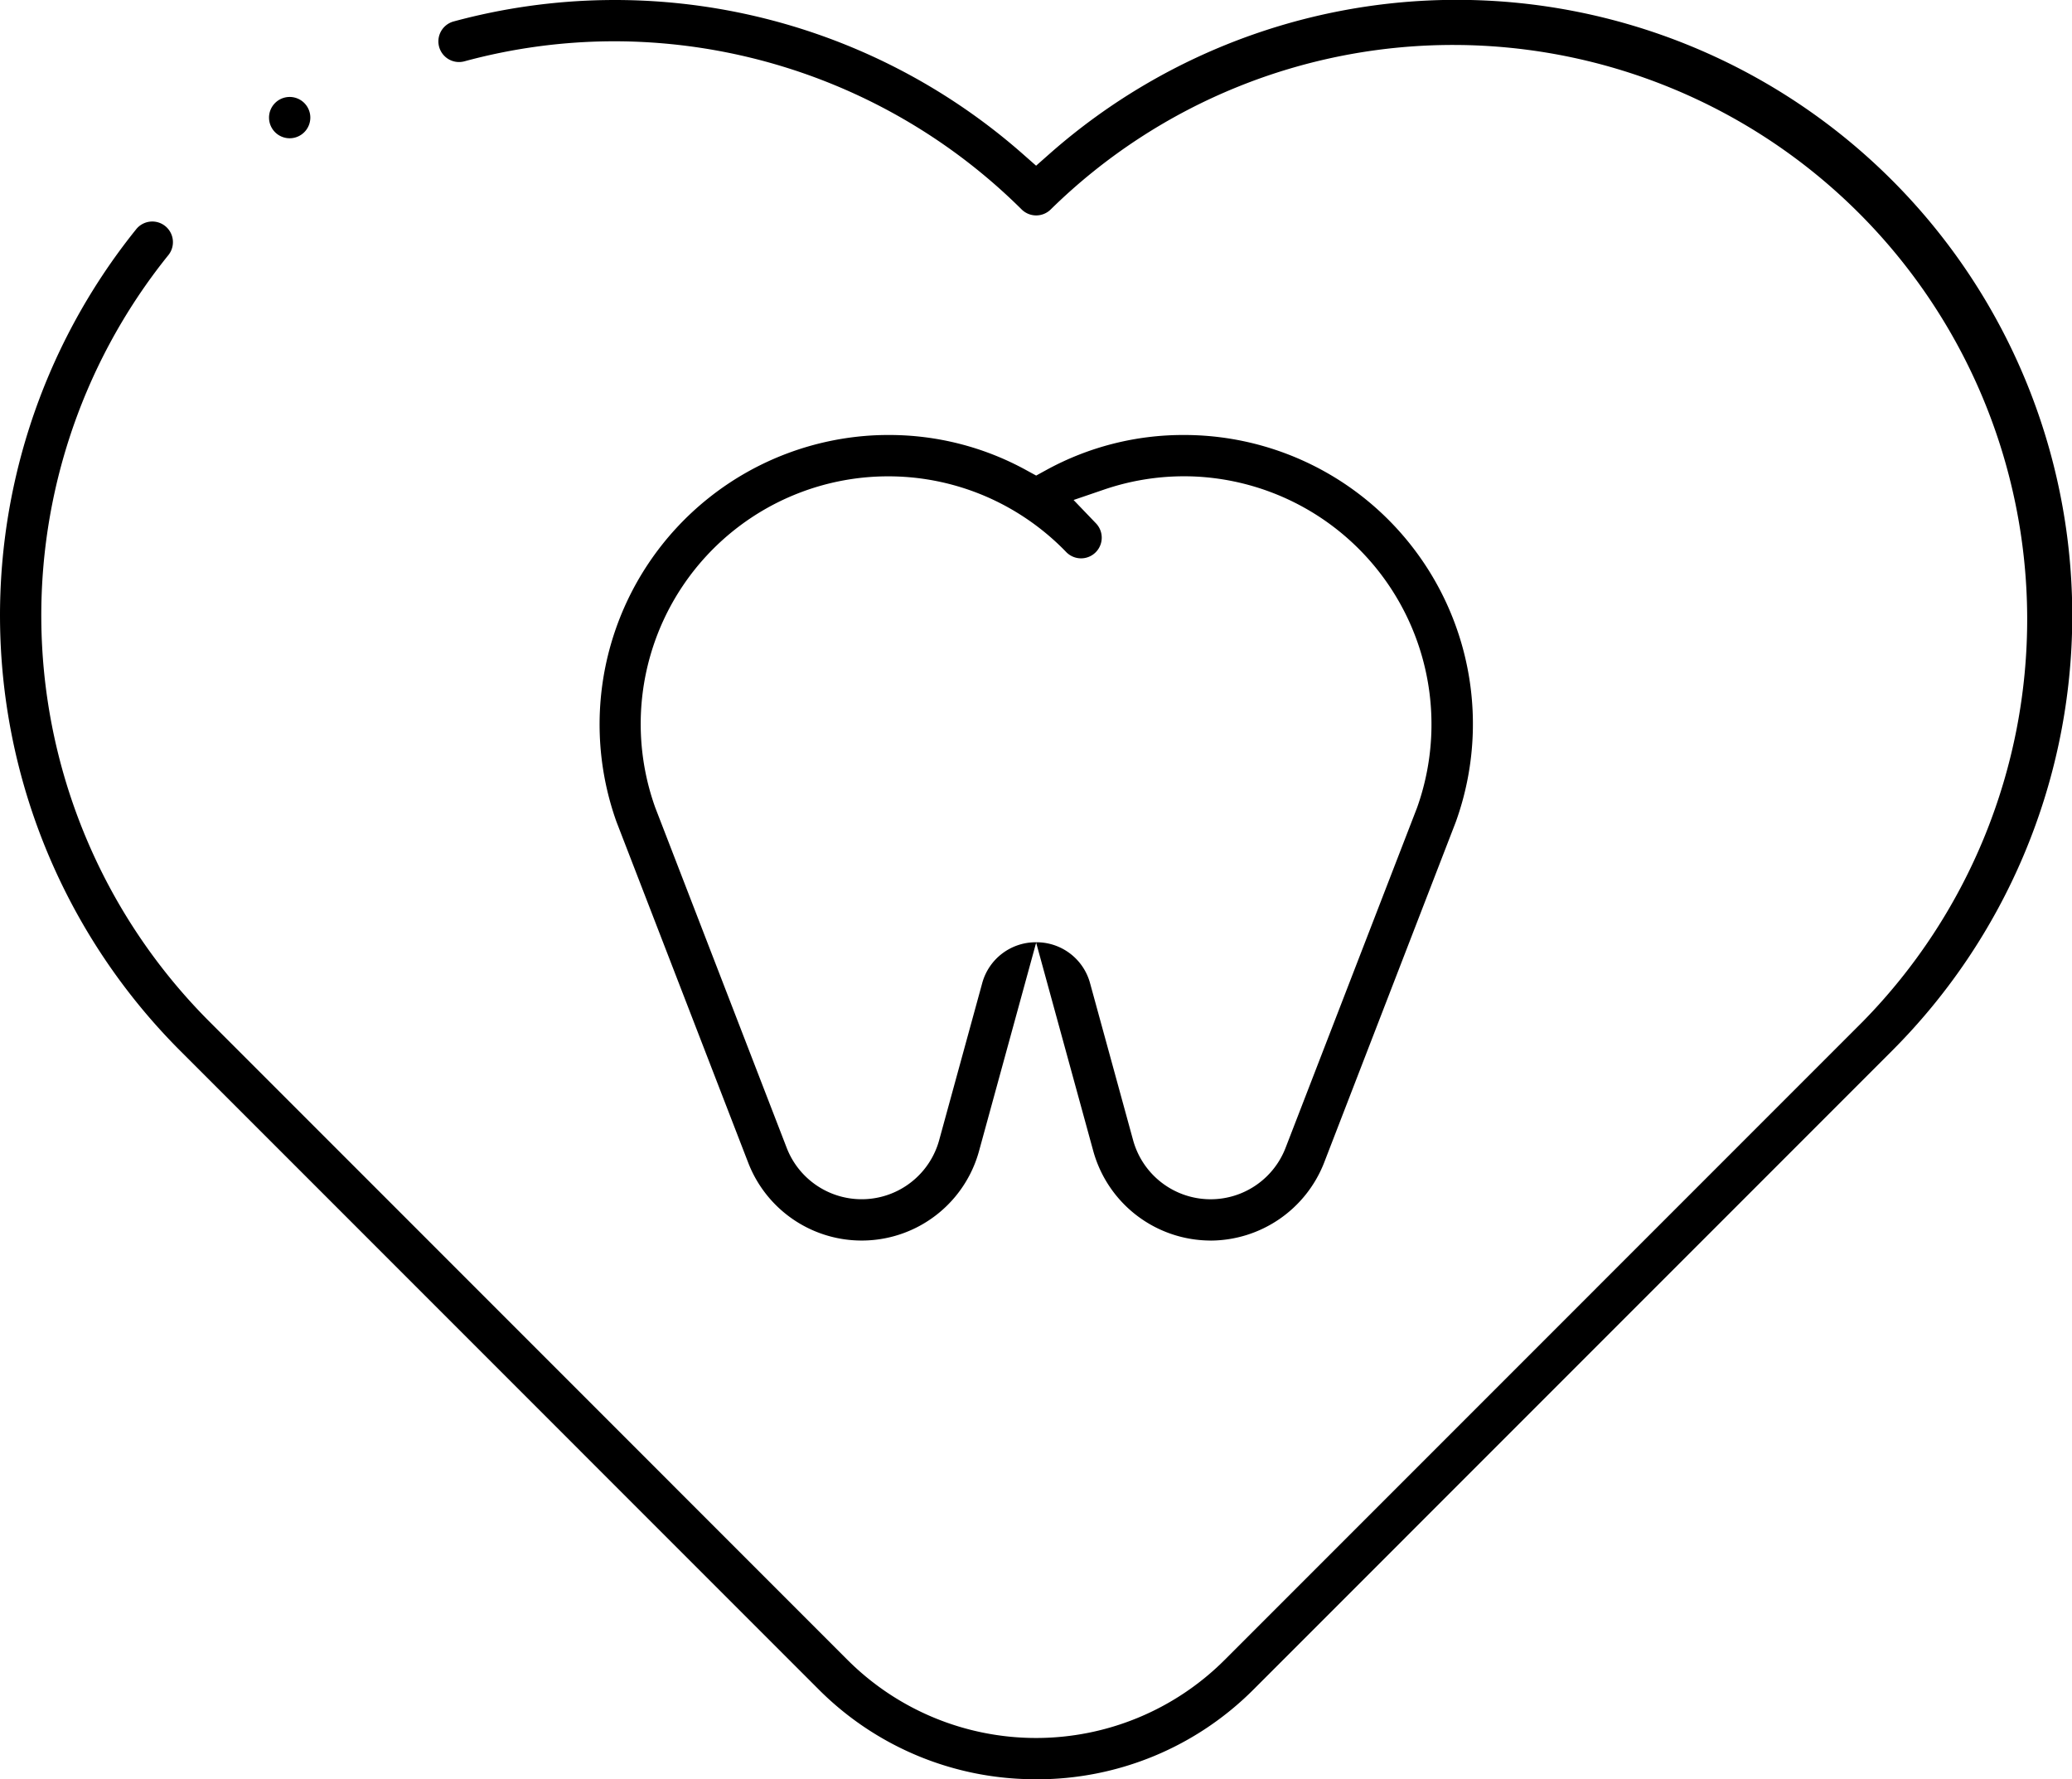
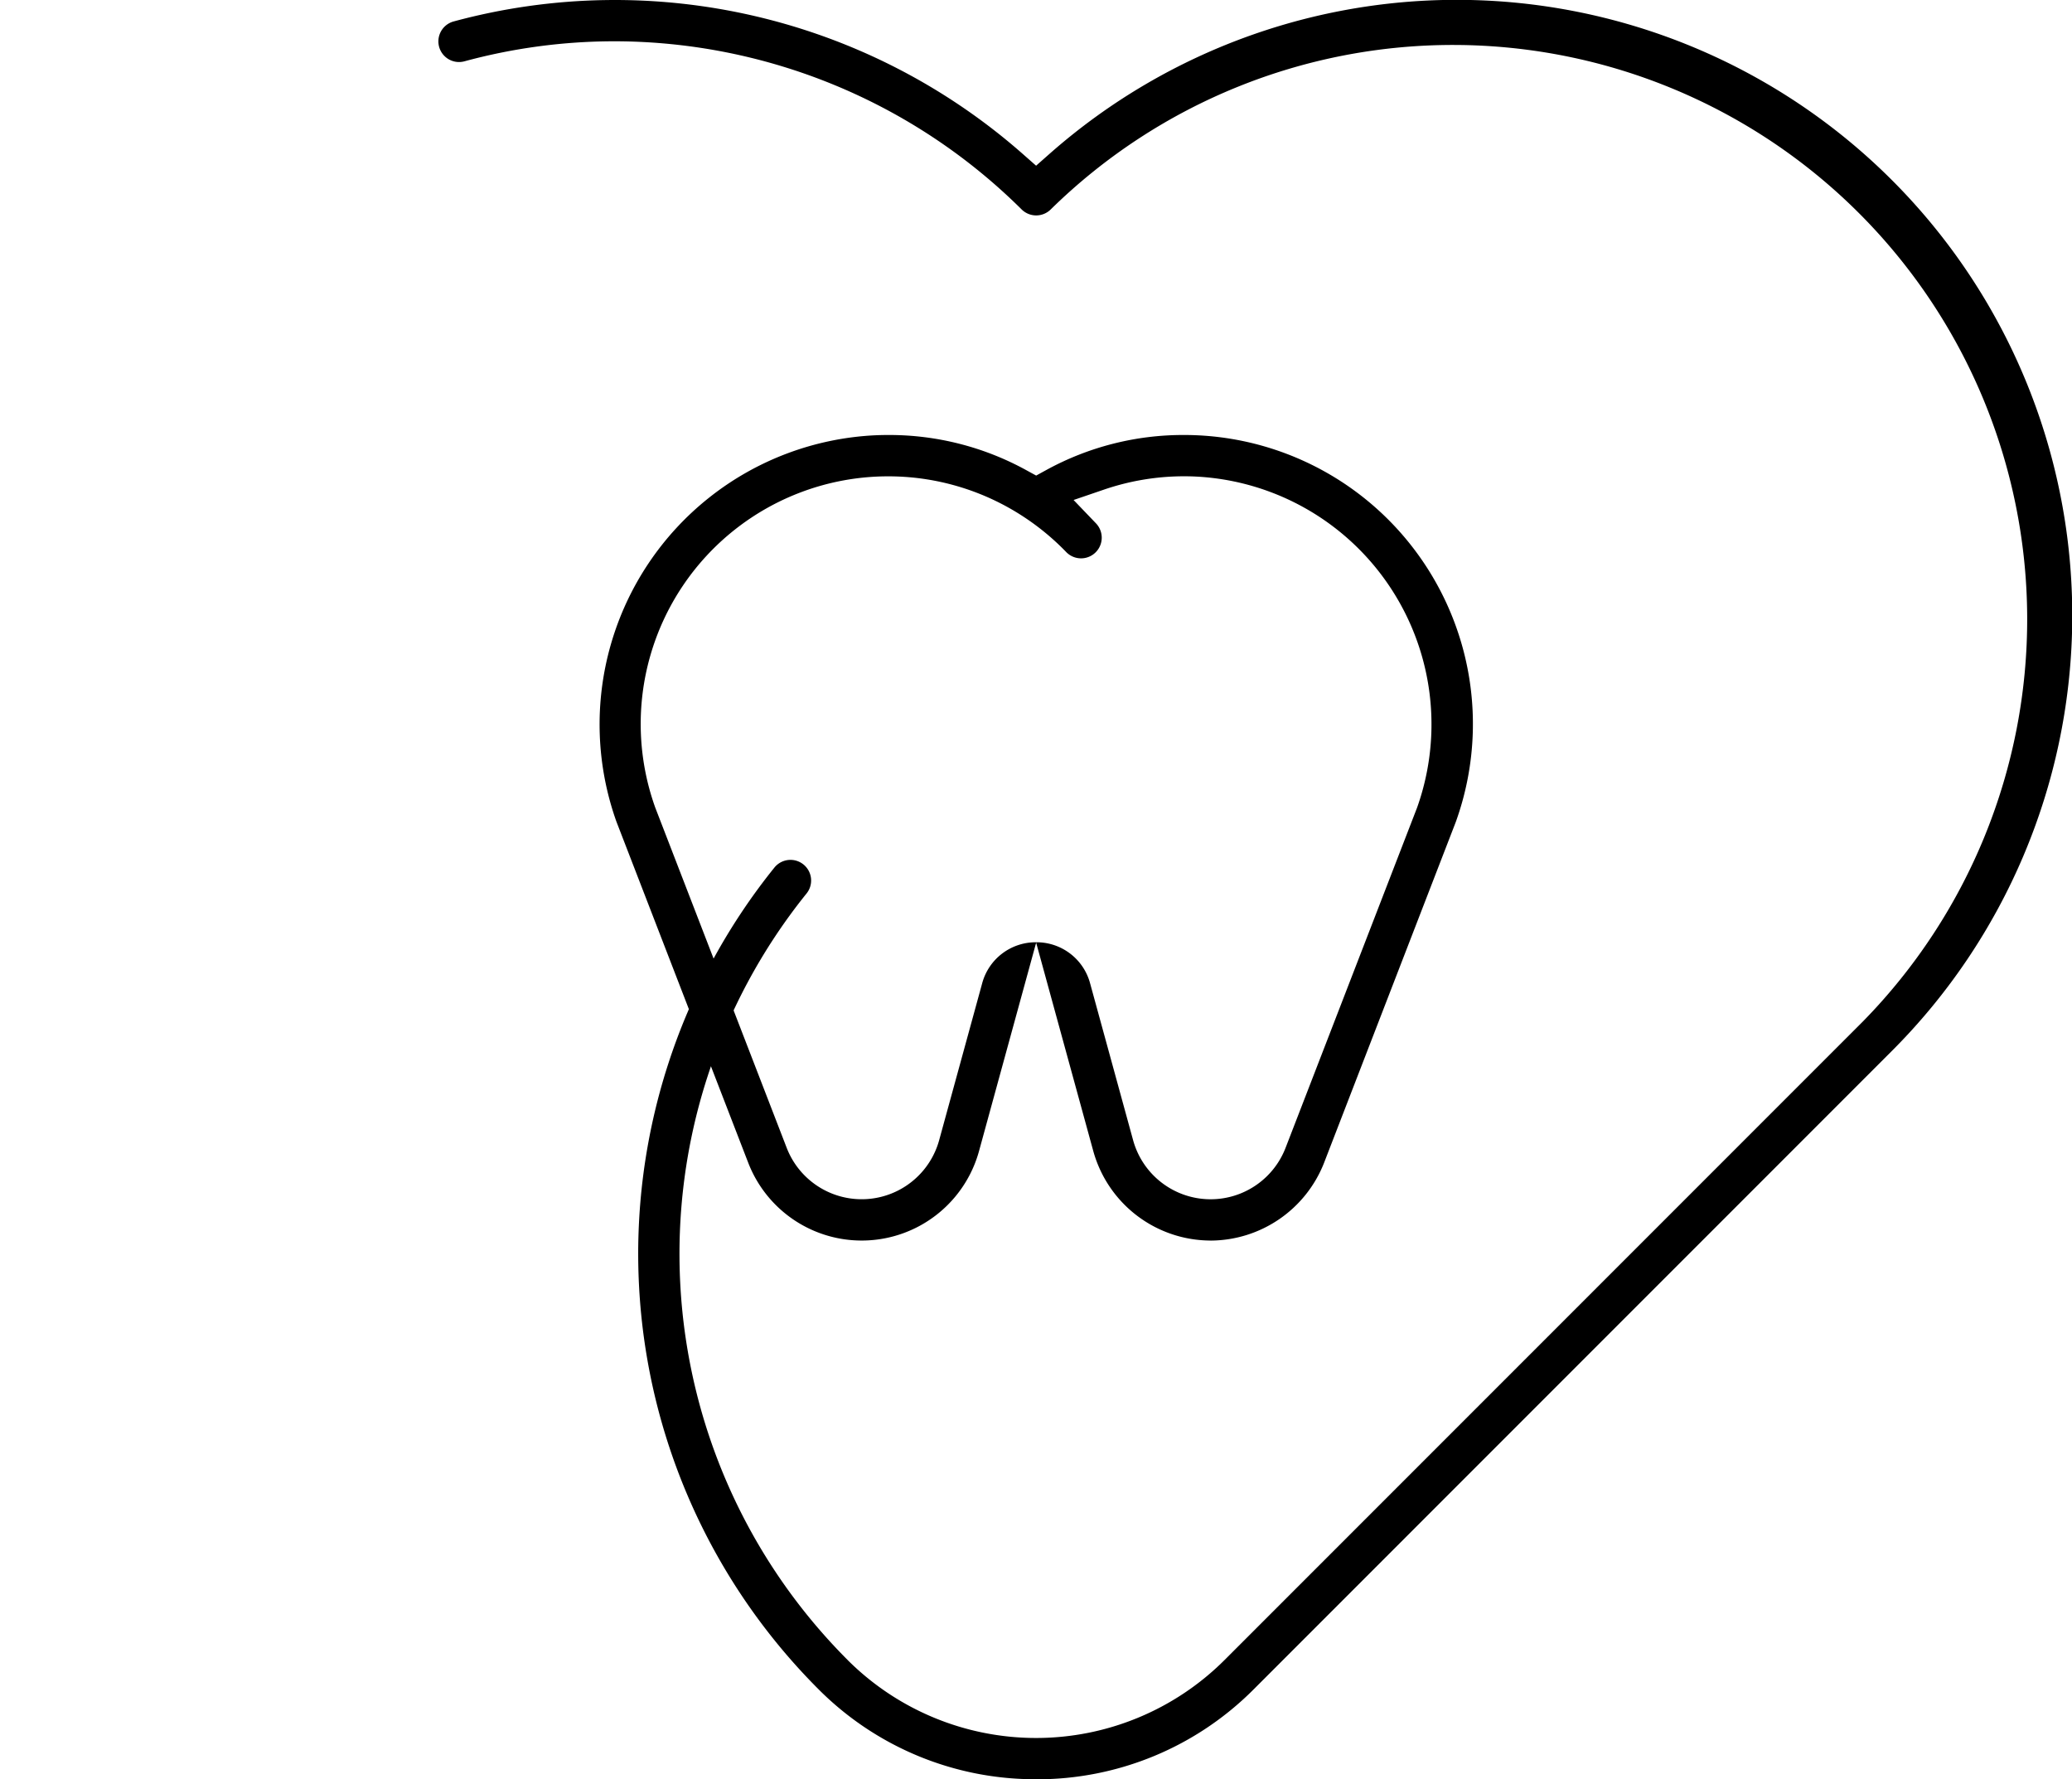
<svg xmlns="http://www.w3.org/2000/svg" id="Group_352" data-name="Group 352" width="156.447" height="134.312" viewBox="0 0 156.447 134.312">
  <defs>
    <clipPath id="clip-path">
      <rect id="Rectangle_305" data-name="Rectangle 305" width="156.447" height="134.312" fill="none" />
    </clipPath>
  </defs>
  <g id="Group_351" data-name="Group 351" clip-path="url(#clip-path)">
-     <path id="Path_2252" data-name="Path 2252" d="M78.235,134.312A23.084,23.084,0,0,1,61.8,127.517L13.613,79.328a46.482,46.482,0,0,1-3.344-62.006,1.559,1.559,0,1,1,2.426,1.958,43.364,43.364,0,0,0,3.122,57.844L64,125.312a20.145,20.145,0,0,0,28.46,0l48.187-48.19A43.356,43.356,0,0,0,79.337,15.808a1.561,1.561,0,0,1-2.2,0A43.727,43.727,0,0,0,46.412,3.116,43.285,43.285,0,0,0,35.07,4.628a1.6,1.6,0,0,1-.411.055,1.559,1.559,0,0,1-.406-3.064A46.614,46.614,0,0,1,77.2,11.6l1.031.908,1.03-.909a46.475,46.475,0,0,1,63.593,67.728L94.669,127.516a23.079,23.079,0,0,1-16.434,6.8" />
+     <path id="Path_2252" data-name="Path 2252" d="M78.235,134.312A23.084,23.084,0,0,1,61.8,127.517a46.482,46.482,0,0,1-3.344-62.006,1.559,1.559,0,1,1,2.426,1.958,43.364,43.364,0,0,0,3.122,57.844L64,125.312a20.145,20.145,0,0,0,28.46,0l48.187-48.19A43.356,43.356,0,0,0,79.337,15.808a1.561,1.561,0,0,1-2.2,0A43.727,43.727,0,0,0,46.412,3.116,43.285,43.285,0,0,0,35.07,4.628a1.6,1.6,0,0,1-.411.055,1.559,1.559,0,0,1-.406-3.064A46.614,46.614,0,0,1,77.2,11.6l1.031.908,1.03-.909a46.475,46.475,0,0,1,63.593,67.728L94.669,127.516a23.079,23.079,0,0,1-16.434,6.8" />
    <path id="Path_2253" data-name="Path 2253" d="M91.407,93.647a9.208,9.208,0,0,1-8.859-6.756l-4.313-15.73-4.313,15.73a9.186,9.186,0,0,1-17.427.882c-.1-.255-9.874-25.548-9.95-25.744a21.848,21.848,0,0,1,19.53-29.17c.328-.015.661-.022.989-.022a21.484,21.484,0,0,1,10.424,2.654l.748.409.747-.409a21.485,21.485,0,0,1,10.428-2.654c.326,0,.657.007.985.022a21.814,21.814,0,0,1,19.52,29.2c-.086.222-9.843,25.463-9.941,25.718a9.243,9.243,0,0,1-8.568,5.873M78.235,71.13a4.184,4.184,0,0,1,4.076,3.109l3.243,11.827a6.068,6.068,0,0,0,11.513.583L107,60.961A18.729,18.729,0,0,0,90.258,35.973c-.28-.013-.558-.019-.837-.019a18.662,18.662,0,0,0-6.048,1l-2.312.79,1.691,1.763A1.559,1.559,0,0,1,80.5,41.669a18.8,18.8,0,0,0-3.124-2.6,18.6,18.6,0,0,0-10.328-3.111c-.279,0-.56.006-.841.019A18.694,18.694,0,0,0,49.474,60.961L59.4,86.649a6.069,6.069,0,0,0,11.513-.583l3.243-11.827a4.185,4.185,0,0,1,4.076-3.109" />
-     <path id="Path_2254" data-name="Path 2254" d="M21.872,10.437a1.559,1.559,0,1,1,1.559-1.559,1.56,1.56,0,0,1-1.559,1.559" />
  </g>
</svg>